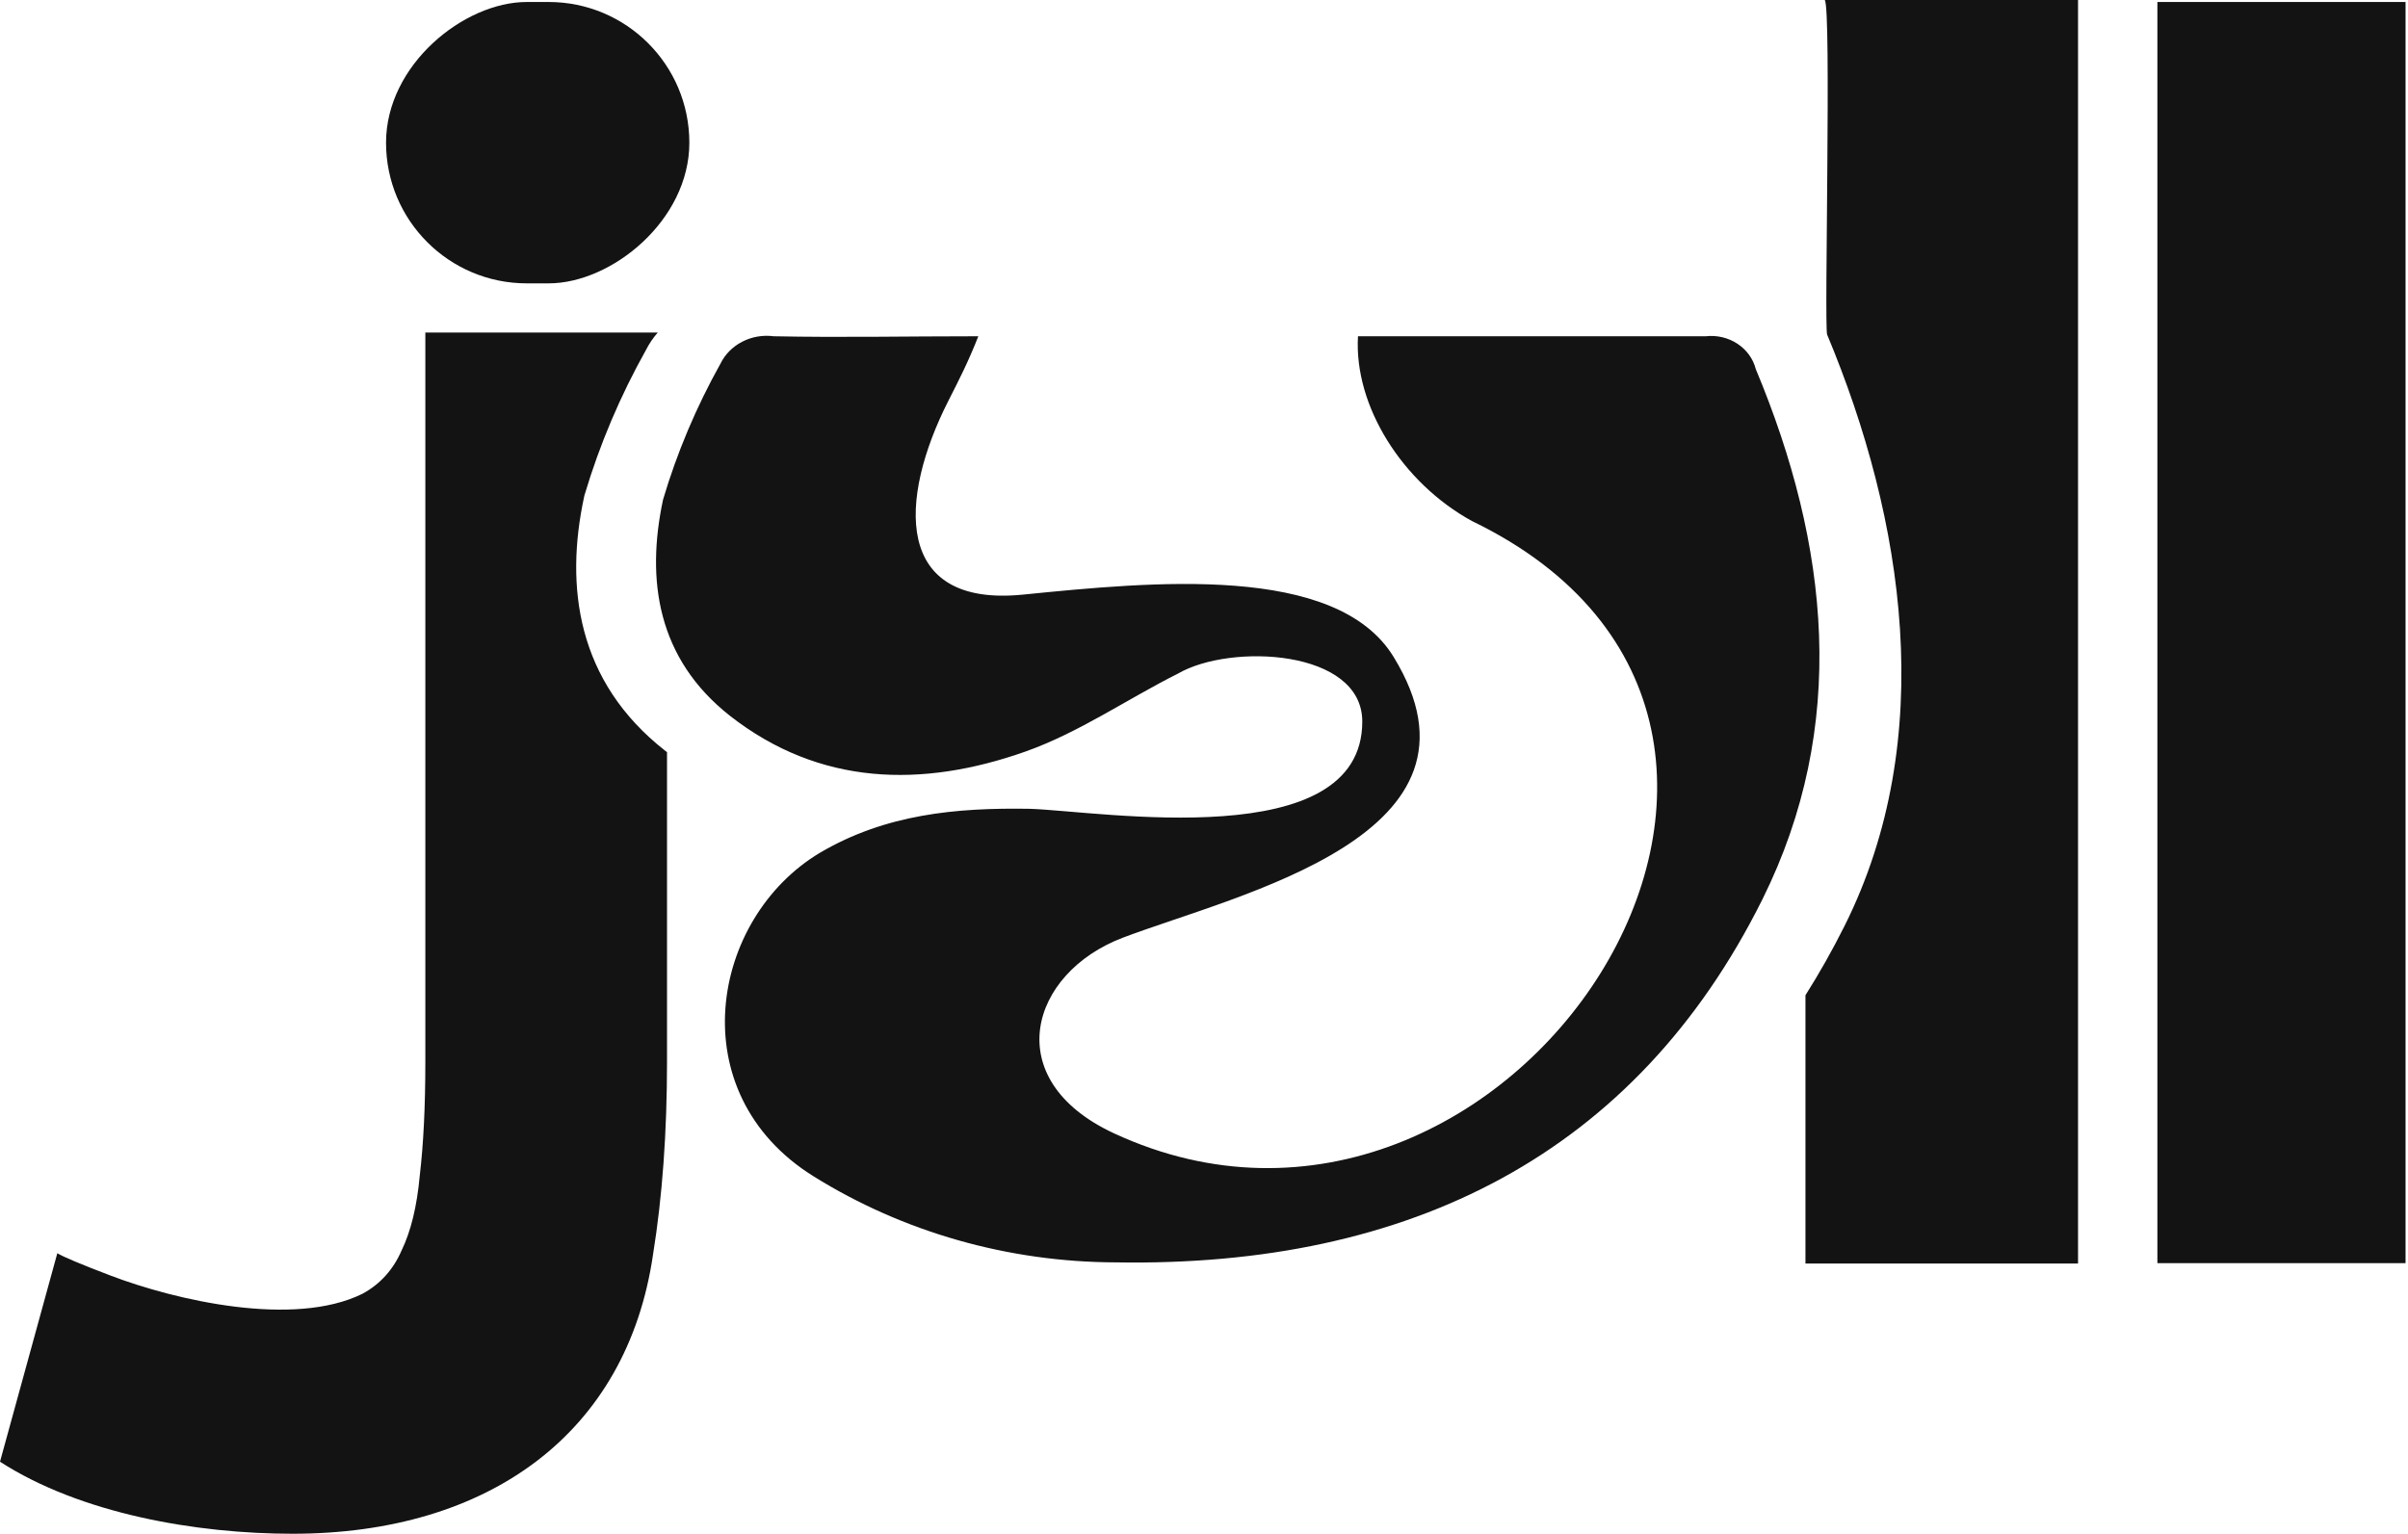
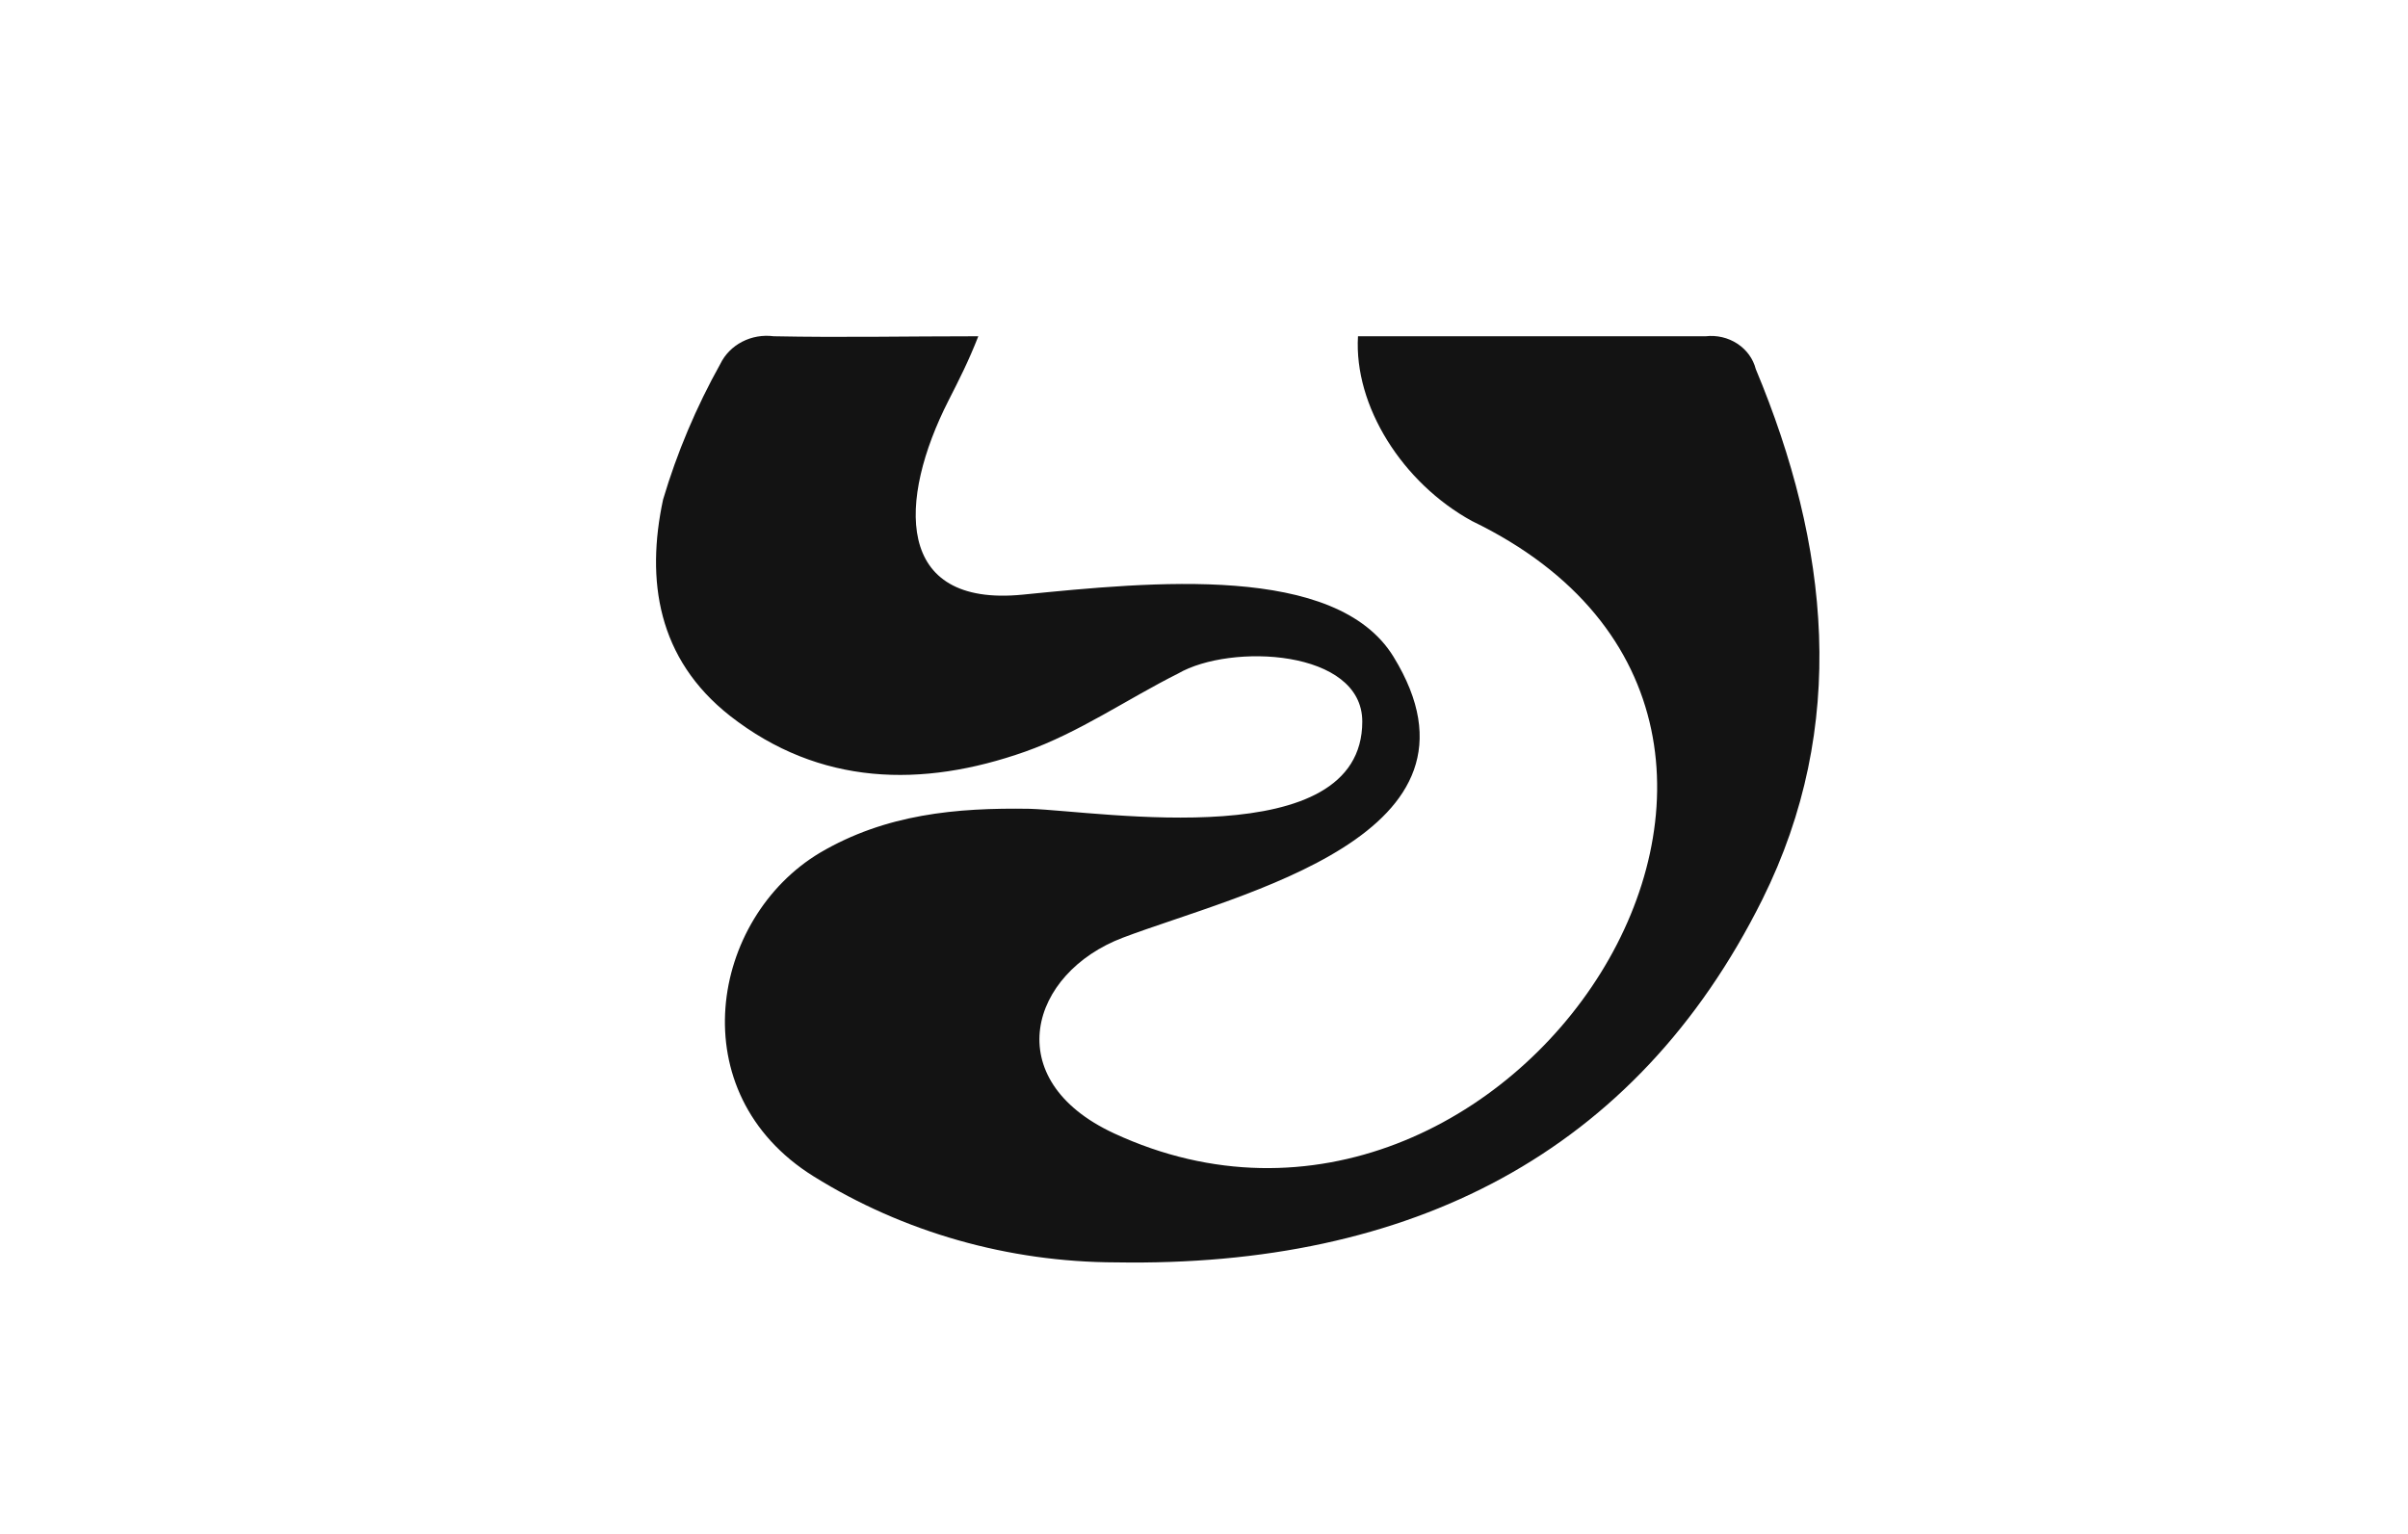
<svg xmlns="http://www.w3.org/2000/svg" width="248" height="158" viewBox="0 0 248 158" fill="none">
-   <path fill-rule="evenodd" clip-rule="evenodd" d="M67.744 34.255H43.806V109.37C43.806 113.963 43.614 117.88 43.23 121.122C42.942 124.274 42.318 126.841 41.358 128.822C40.495 130.803 39.151 132.289 37.327 133.28C30.267 136.766 18.116 133.968 11.373 131.398C8.302 130.227 6.479 129.461 5.903 129.101L0 150.579C8.313 155.942 20.218 158 30.129 158C50.317 158 64.578 147.658 67.257 129.227C68.216 123.284 68.696 116.664 68.696 109.37V77.486C68.643 77.445 68.589 77.403 68.536 77.362L68.527 77.355C59.392 70.21 58.173 60.391 60.159 51.176L60.188 51.045L60.226 50.917C61.765 45.768 63.878 40.786 66.529 36.052C66.856 35.404 67.264 34.802 67.744 34.255ZM185.944 102.525V130.164H214.017V108.677V0H187.934C188.625 0.832 187.867 33.432 188.173 34.461C196.127 53.48 199.64 76.061 189.963 95.398C188.714 97.891 187.372 100.268 185.944 102.525Z" fill="#131313" />
-   <path d="M222.19 130.125C222.19 98.279 222.19 32.434 222.19 0.206H247.748V105.069V130.125H222.19Z" fill="#131313" />
-   <rect x="70.996" y="0.205" width="28.985" height="31.237" rx="14.492" transform="rotate(90 70.996 0.205)" fill="#131313" />
  <path d="M139.859 34.64C151.797 34.64 163.734 34.64 175.671 34.64C176.82 34.51 177.979 34.782 178.929 35.405C179.879 36.027 180.554 36.956 180.826 38.017C188.413 56.176 190.394 74.781 181.502 92.664C168.445 118.872 145.235 130.554 114.935 130.044C103.863 130.02 93.041 126.941 83.801 121.187C69.977 112.579 73.175 94.575 84.454 87.843C91.207 83.871 98.456 83.192 106.065 83.319C113.426 83.573 140.301 88.083 140.301 74.329C140.301 66.889 126.751 66.244 121.328 69.386C116.038 72.041 111.108 75.482 105.57 77.436C94.967 81.174 84.409 80.961 75.179 73.74C67.705 67.857 66.512 59.765 68.29 51.461C69.728 46.619 71.705 41.935 74.188 37.486C74.657 36.517 75.445 35.717 76.435 35.204C77.424 34.691 78.563 34.493 79.681 34.64C86.665 34.782 93.304 34.64 100.757 34.64C99.739 37.231 98.829 39.017 97.685 41.266C92.499 51.461 92.038 62.581 105.34 61.256C118.641 59.93 137.598 58.026 143.511 67.645C154.838 86.072 127.638 92.053 115.651 96.593C106.058 100.226 102.813 111.218 114.728 116.749C155.387 135.62 195.458 74.85 151.588 53.67C144.429 49.74 139.432 41.819 139.859 34.64Z" fill="#131313" />
</svg>